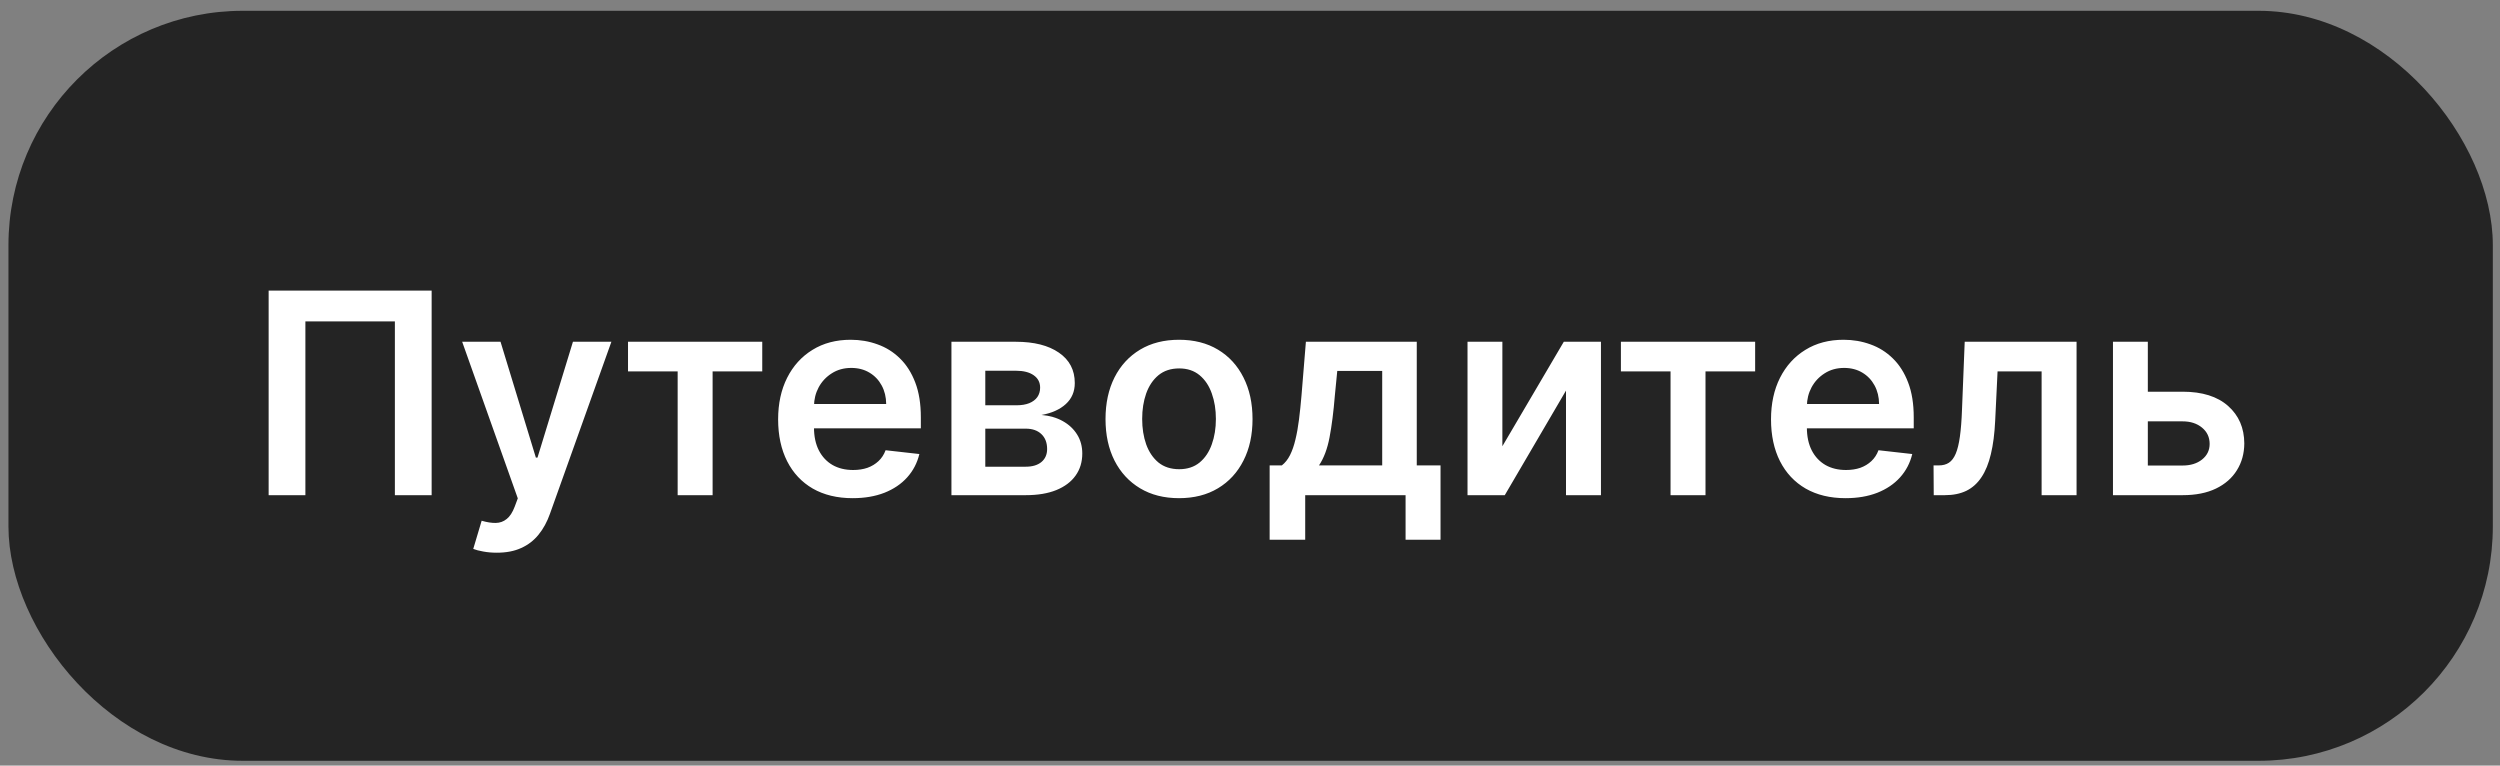
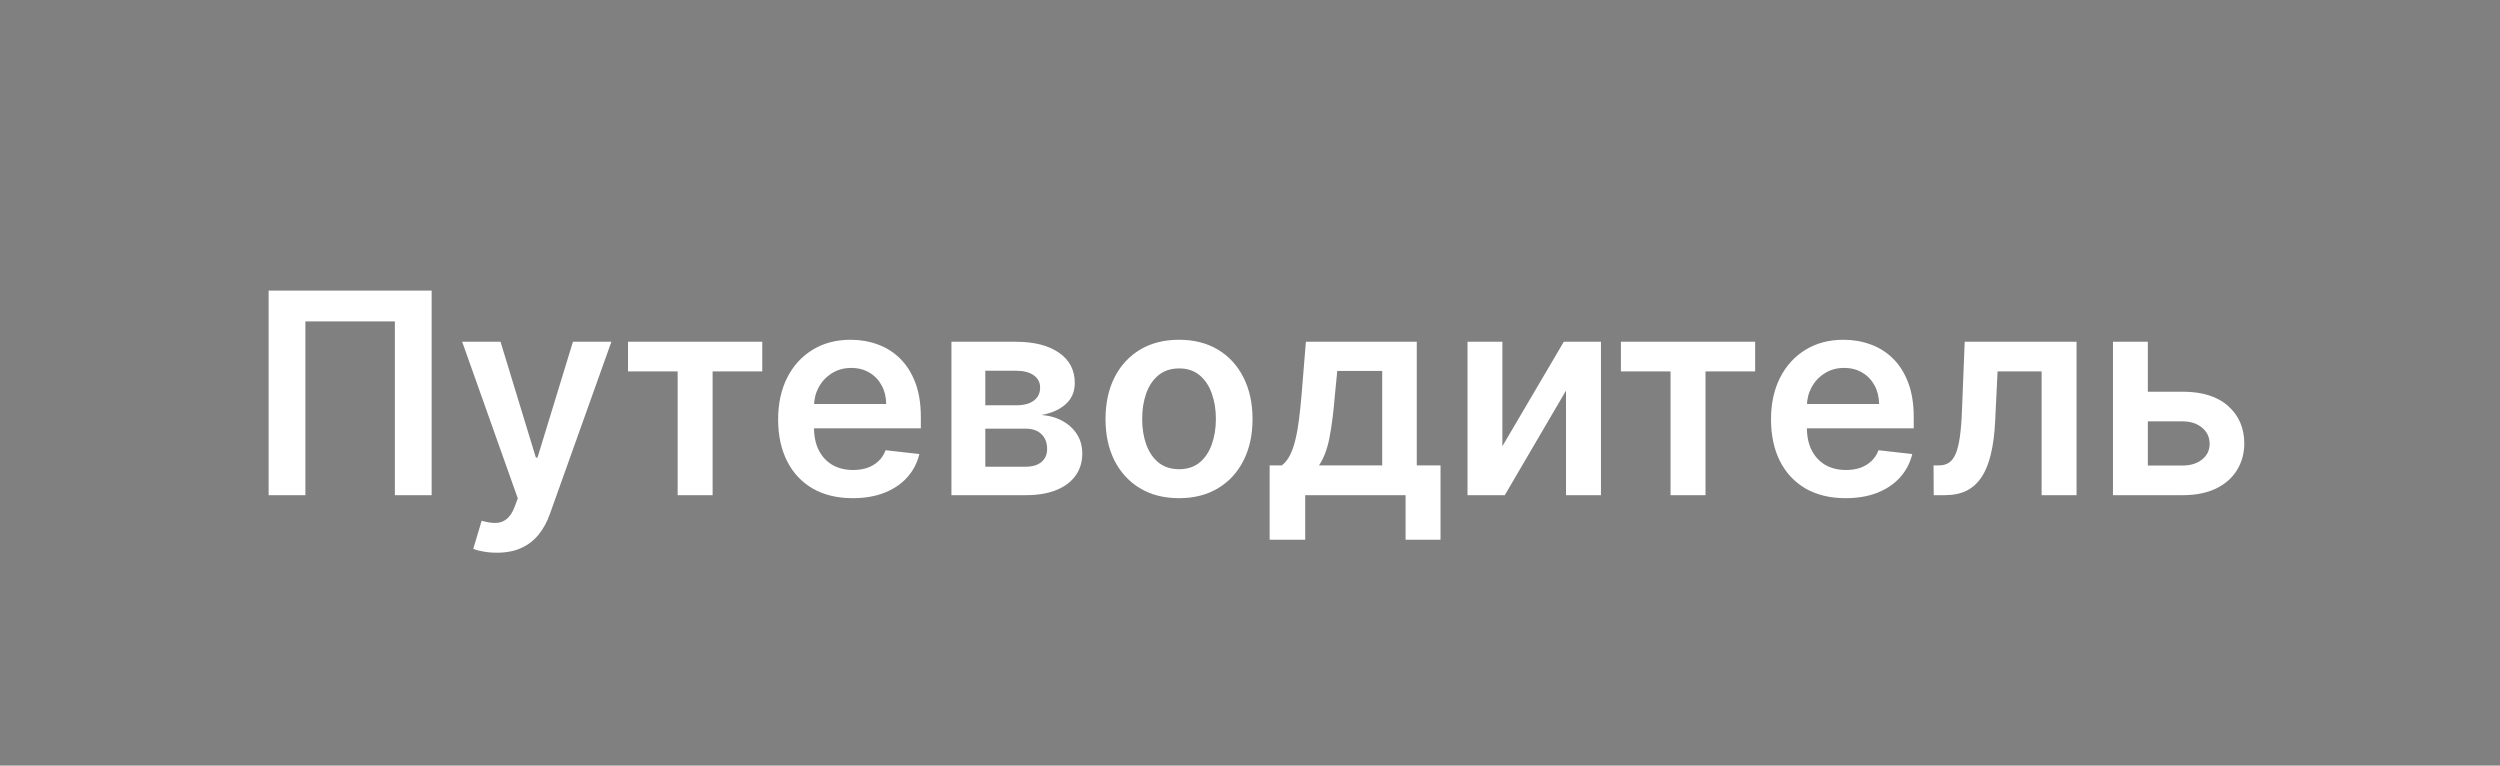
<svg xmlns="http://www.w3.org/2000/svg" width="160" height="49" viewBox="0 0 160 49" fill="none">
  <rect x="0" y="0" width="160" height="49" fill="#808080" stroke="none" />
-   <rect x="0.541" y="0.691" width="159" height="48" rx="15" fill="#242424" />
  <path d="M27.625 18.6V31.691H25.272V20.569H19.545V31.691H17.193V18.6H27.625ZM31.797 35.373C31.482 35.373 31.19 35.347 30.921 35.296C30.657 35.249 30.446 35.194 30.288 35.13L30.826 33.327C31.162 33.425 31.462 33.472 31.727 33.468C31.991 33.464 32.223 33.381 32.423 33.219C32.628 33.061 32.801 32.797 32.941 32.426L33.139 31.895L29.579 21.873H32.034L34.296 29.288H34.399L36.668 21.873H39.129L35.198 32.88C35.014 33.4 34.772 33.845 34.469 34.216C34.166 34.591 33.796 34.876 33.357 35.072C32.922 35.273 32.402 35.373 31.797 35.373ZM40.193 23.771V21.873H48.784V23.771H45.607V31.691H43.37V23.771H40.193ZM54.569 31.883C53.584 31.883 52.734 31.678 52.018 31.269C51.307 30.856 50.759 30.272 50.376 29.518C49.992 28.759 49.8 27.866 49.8 26.839C49.8 25.829 49.992 24.943 50.376 24.18C50.763 23.413 51.304 22.817 51.999 22.391C52.694 21.96 53.51 21.745 54.447 21.745C55.052 21.745 55.623 21.843 56.16 22.039C56.702 22.231 57.179 22.529 57.592 22.934C58.01 23.339 58.338 23.854 58.577 24.481C58.815 25.103 58.934 25.844 58.934 26.705V27.415H50.887V25.855H56.716C56.712 25.412 56.616 25.018 56.429 24.672C56.241 24.323 55.979 24.048 55.643 23.848C55.31 23.648 54.922 23.547 54.479 23.547C54.006 23.547 53.591 23.663 53.233 23.893C52.875 24.119 52.596 24.417 52.395 24.788C52.199 25.154 52.099 25.557 52.095 25.996V27.357C52.095 27.928 52.199 28.418 52.408 28.827C52.617 29.232 52.909 29.543 53.284 29.761C53.659 29.974 54.098 30.08 54.601 30.08C54.937 30.08 55.242 30.033 55.515 29.94C55.788 29.841 56.024 29.699 56.224 29.511C56.425 29.324 56.576 29.091 56.678 28.815L58.839 29.058C58.702 29.628 58.442 30.127 58.059 30.553C57.679 30.975 57.194 31.303 56.601 31.538C56.009 31.768 55.331 31.883 54.569 31.883ZM60.892 31.691V21.873H65.015C66.178 21.873 67.097 22.105 67.77 22.57C68.447 23.034 68.786 23.682 68.786 24.513C68.786 25.062 68.594 25.512 68.211 25.861C67.832 26.207 67.314 26.439 66.658 26.558C67.173 26.601 67.625 26.731 68.013 26.948C68.405 27.165 68.712 27.451 68.933 27.805C69.155 28.158 69.266 28.565 69.266 29.026C69.266 29.567 69.123 30.038 68.837 30.438C68.556 30.834 68.145 31.143 67.604 31.365C67.067 31.582 66.415 31.691 65.648 31.691H60.892ZM63.059 29.869H65.648C66.074 29.869 66.408 29.769 66.651 29.569C66.894 29.364 67.016 29.087 67.016 28.738C67.016 28.333 66.894 28.016 66.651 27.785C66.408 27.551 66.074 27.434 65.648 27.434H63.059V29.869ZM63.059 25.938H65.06C65.375 25.938 65.646 25.893 65.871 25.804C66.097 25.71 66.27 25.58 66.389 25.414C66.508 25.244 66.568 25.041 66.568 24.807C66.568 24.47 66.43 24.206 66.153 24.014C65.88 23.822 65.501 23.727 65.015 23.727H63.059V25.938ZM75.458 31.883C74.499 31.883 73.668 31.672 72.965 31.25C72.262 30.828 71.716 30.238 71.329 29.479C70.945 28.721 70.753 27.834 70.753 26.82C70.753 25.806 70.945 24.918 71.329 24.155C71.716 23.392 72.262 22.8 72.965 22.378C73.668 21.956 74.499 21.745 75.458 21.745C76.417 21.745 77.248 21.956 77.951 22.378C78.654 22.8 79.197 23.392 79.581 24.155C79.969 24.918 80.162 25.806 80.162 26.82C80.162 27.834 79.969 28.721 79.581 29.479C79.197 30.238 78.654 30.828 77.951 31.25C77.248 31.672 76.417 31.883 75.458 31.883ZM75.471 30.029C75.991 30.029 76.425 29.886 76.775 29.601C77.124 29.311 77.384 28.923 77.555 28.437C77.729 27.952 77.817 27.41 77.817 26.814C77.817 26.213 77.729 25.67 77.555 25.184C77.384 24.694 77.124 24.304 76.775 24.014C76.425 23.724 75.991 23.579 75.471 23.579C74.938 23.579 74.495 23.724 74.141 24.014C73.792 24.304 73.53 24.694 73.355 25.184C73.184 25.67 73.099 26.213 73.099 26.814C73.099 27.41 73.184 27.952 73.355 28.437C73.53 28.923 73.792 29.311 74.141 29.601C74.495 29.886 74.938 30.029 75.471 30.029ZM81.257 34.542V29.786H82.037C82.246 29.624 82.421 29.405 82.561 29.128C82.702 28.846 82.817 28.516 82.906 28.137C83 27.753 83.077 27.325 83.136 26.852C83.196 26.375 83.249 25.861 83.296 25.312L83.577 21.873H90.673V29.786H92.194V34.542H89.957V31.691H83.533V34.542H81.257ZM84.415 29.786H88.461V23.739H85.585L85.431 25.312C85.346 26.352 85.233 27.242 85.092 27.984C84.952 28.725 84.726 29.326 84.415 29.786ZM96.152 28.559L100.083 21.873H102.461V31.691H100.224V24.998L96.306 31.691H93.921V21.873H96.152V28.559ZM103.738 23.771V21.873H112.329V23.771H109.152V31.691H106.915V23.771H103.738ZM118.114 31.883C117.129 31.883 116.279 31.678 115.563 31.269C114.852 30.856 114.304 30.272 113.92 29.518C113.537 28.759 113.345 27.866 113.345 26.839C113.345 25.829 113.537 24.943 113.92 24.18C114.308 23.413 114.849 22.817 115.544 22.391C116.239 21.96 117.055 21.745 117.992 21.745C118.597 21.745 119.168 21.843 119.705 22.039C120.246 22.231 120.724 22.529 121.137 22.934C121.555 23.339 121.883 23.854 122.121 24.481C122.36 25.103 122.479 25.844 122.479 26.705V27.415H114.432V25.855H120.261C120.257 25.412 120.161 25.018 119.974 24.672C119.786 24.323 119.524 24.048 119.188 23.848C118.855 23.648 118.467 23.547 118.024 23.547C117.551 23.547 117.136 23.663 116.778 23.893C116.42 24.119 116.141 24.417 115.94 24.788C115.744 25.154 115.644 25.557 115.64 25.996V27.357C115.64 27.928 115.744 28.418 115.953 28.827C116.162 29.232 116.454 29.543 116.829 29.761C117.204 29.974 117.643 30.08 118.146 30.08C118.482 30.08 118.787 30.033 119.06 29.94C119.332 29.841 119.569 29.699 119.769 29.511C119.969 29.324 120.121 29.091 120.223 28.815L122.384 29.058C122.247 29.628 121.987 30.127 121.604 30.553C121.224 30.975 120.739 31.303 120.146 31.538C119.554 31.768 118.876 31.883 118.114 31.883ZM123.759 31.691L123.747 29.786H124.085C124.341 29.786 124.556 29.729 124.731 29.614C124.906 29.498 125.051 29.307 125.166 29.038C125.281 28.766 125.37 28.399 125.434 27.939C125.498 27.479 125.543 26.905 125.568 26.219L125.741 21.873H132.9V31.691H130.663V23.771H127.844L127.691 26.935C127.652 27.753 127.561 28.463 127.416 29.064C127.275 29.66 127.075 30.153 126.815 30.54C126.559 30.928 126.237 31.218 125.85 31.41C125.462 31.597 125.004 31.691 124.475 31.691H123.759ZM136.796 25.069H139.692C140.944 25.069 141.914 25.373 142.6 25.983C143.286 26.592 143.631 27.391 143.635 28.38C143.631 29.023 143.474 29.594 143.162 30.093C142.856 30.591 142.408 30.984 141.82 31.269C141.236 31.55 140.527 31.691 139.692 31.691H135.23V21.873H137.461V29.793H139.692C140.194 29.793 140.608 29.665 140.932 29.409C141.256 29.149 141.417 28.817 141.417 28.412C141.417 27.986 141.256 27.638 140.932 27.37C140.608 27.102 140.194 26.967 139.692 26.967H136.796V25.069Z" fill="white" />
</svg>